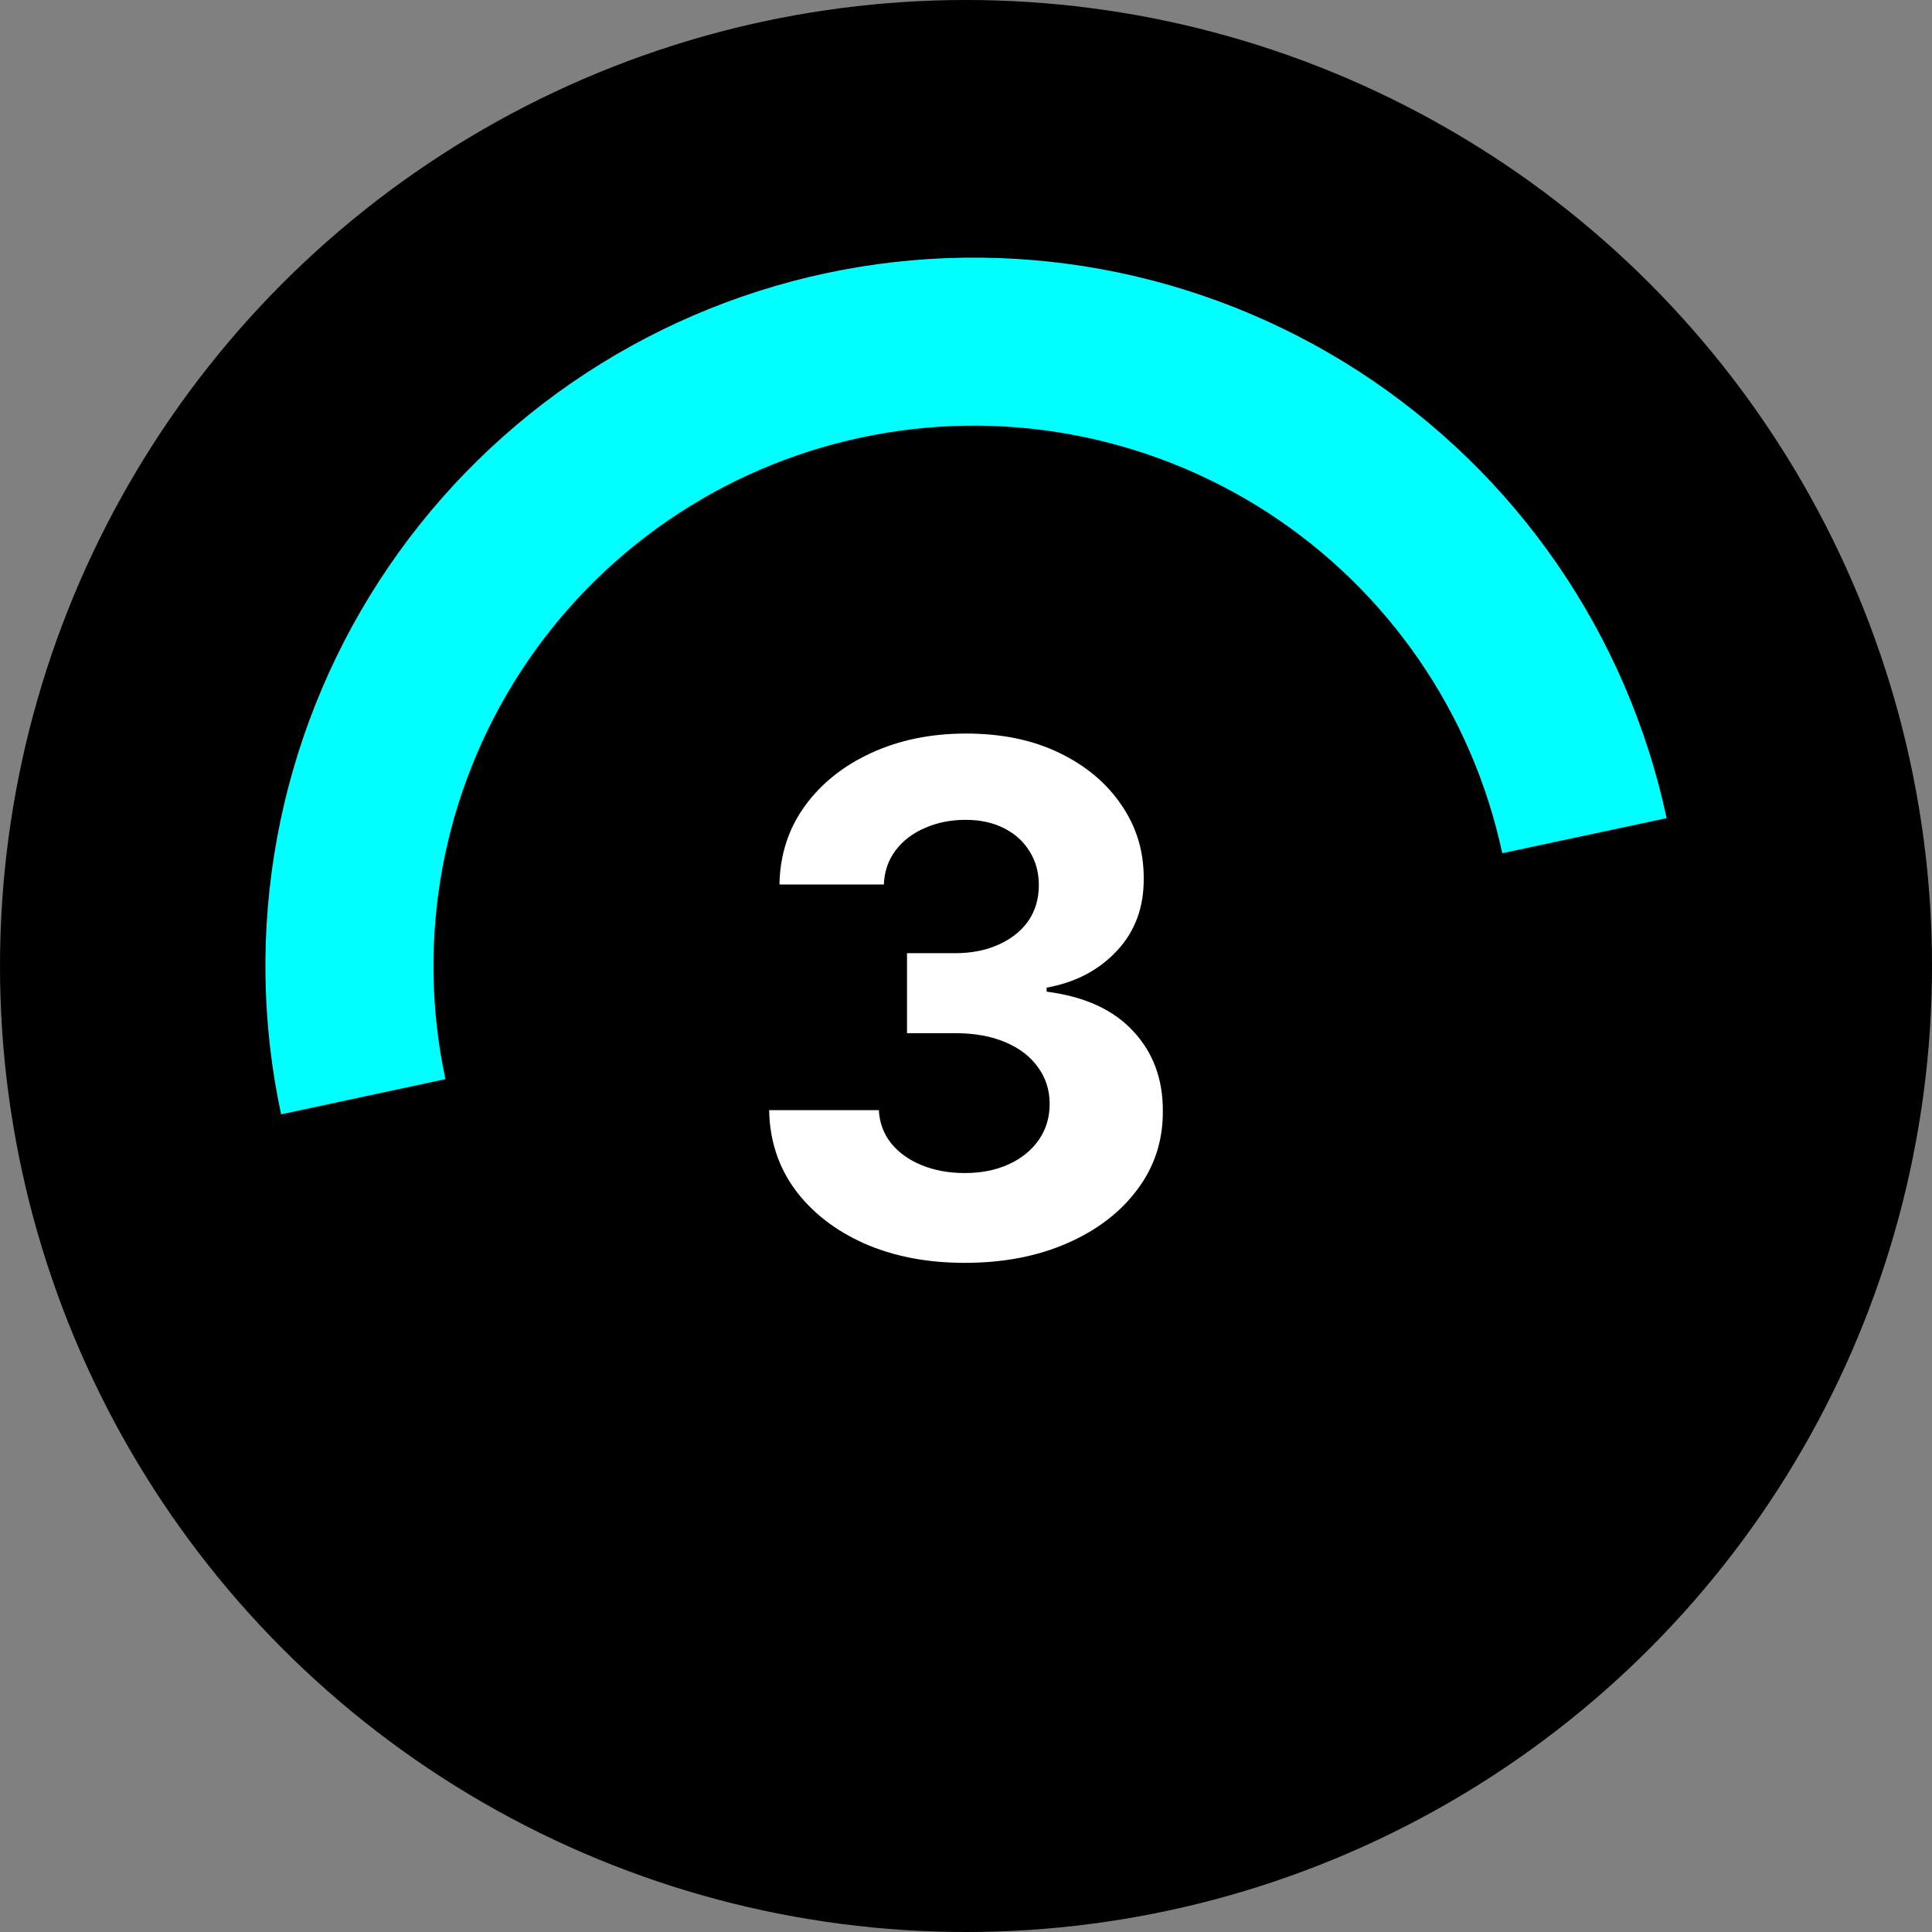
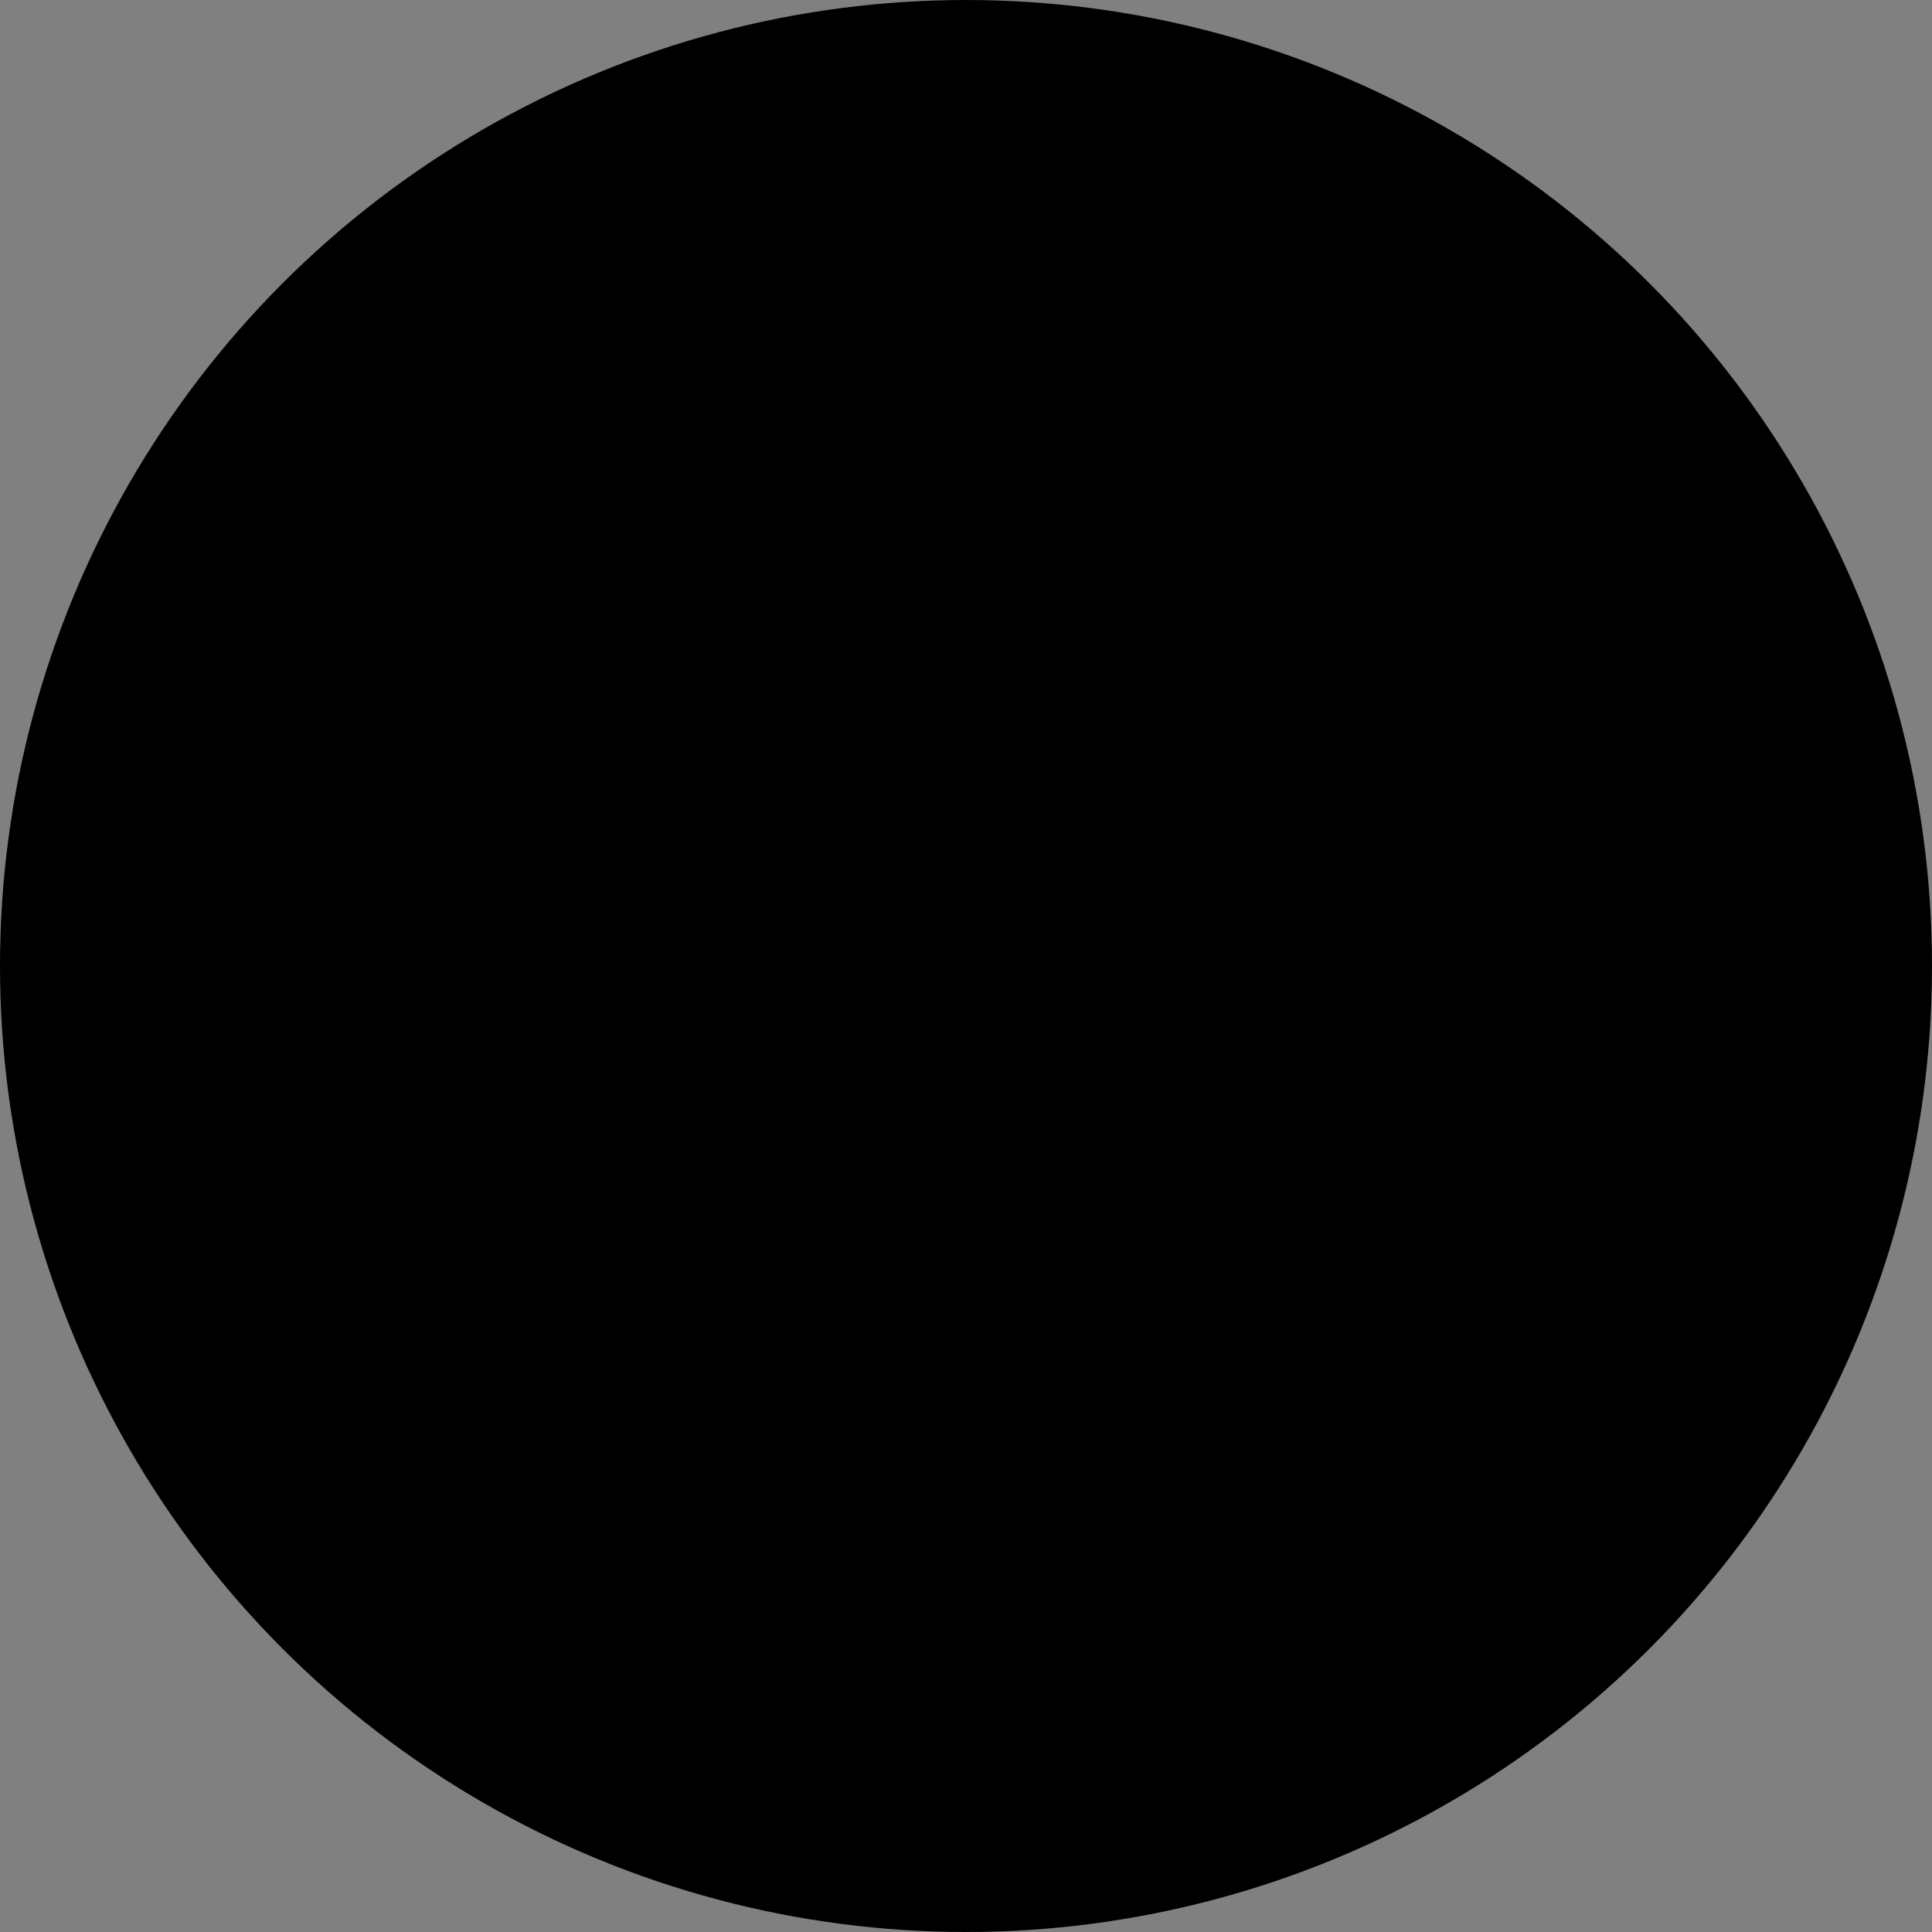
<svg xmlns="http://www.w3.org/2000/svg" viewBox="1970 2470 60 60" width="60" height="60">
  <rect x="1970" y="2470" width="60" height="60" fill="#808080" stroke="none" />
  <ellipse color="rgb(51, 51, 51)" fill="#000000" font-size-adjust="none" cx="2000" cy="2500" r="30" id="tSvg10cbabcc3d" title="Ellipse 3" fill-opacity="1" stroke="none" stroke-opacity="1" rx="30" ry="30" style="transform: rotate(0deg);" />
-   <path fill="white" stroke="none" fill-opacity="1" stroke-width="1" stroke-opacity="1" color="rgb(51, 51, 51)" font-size-adjust="none" id="tSvg42c0ccf0ff" title="Path 5" d="M 1999.957 2509.219 C 1998.79 2509.219 1997.751 2509.018 1996.84 2508.617 C 1995.934 2508.211 1995.217 2507.654 1994.691 2506.945 C 1994.171 2506.232 1993.902 2505.409 1993.887 2504.477 C 1995.022 2504.477 1996.158 2504.477 1997.293 2504.477 C 1997.314 2504.867 1997.441 2505.211 1997.676 2505.508 C 1997.915 2505.8 1998.233 2506.026 1998.629 2506.188 C 1999.025 2506.349 1999.47 2506.43 1999.965 2506.43 C 2000.48 2506.43 2000.936 2506.338 2001.332 2506.156 C 2001.728 2505.974 2002.038 2505.721 2002.262 2505.398 C 2002.486 2505.075 2002.598 2504.703 2002.598 2504.281 C 2002.598 2503.854 2002.478 2503.477 2002.238 2503.148 C 2002.004 2502.815 2001.665 2502.555 2001.223 2502.367 C 2000.785 2502.18 2000.264 2502.086 1999.66 2502.086 C 1999.163 2502.086 1998.665 2502.086 1998.168 2502.086 C 1998.168 2501.258 1998.168 2500.43 1998.168 2499.602 C 1998.665 2499.602 1999.163 2499.602 1999.66 2499.602 C 2000.171 2499.602 2000.621 2499.513 2001.012 2499.336 C 2001.408 2499.159 2001.715 2498.914 2001.934 2498.602 C 2002.152 2498.284 2002.262 2497.914 2002.262 2497.492 C 2002.262 2497.091 2002.165 2496.74 2001.973 2496.438 C 2001.785 2496.13 2001.519 2495.891 2001.176 2495.719 C 2000.837 2495.547 2000.441 2495.461 1999.988 2495.461 C 1999.53 2495.461 1999.111 2495.544 1998.73 2495.711 C 1998.35 2495.872 1998.046 2496.104 1997.816 2496.406 C 1997.587 2496.708 1997.465 2497.062 1997.449 2497.469 C 1996.368 2497.469 1995.288 2497.469 1994.207 2497.469 C 1994.223 2496.547 1994.486 2495.734 1994.996 2495.031 C 1995.506 2494.328 1996.194 2493.779 1997.059 2493.383 C 1997.928 2492.982 1998.91 2492.781 2000.004 2492.781 C 2001.108 2492.781 2002.074 2492.982 2002.902 2493.383 C 2003.73 2493.784 2004.374 2494.325 2004.832 2495.008 C 2005.296 2495.685 2005.525 2496.445 2005.519 2497.289 C 2005.525 2498.185 2005.246 2498.932 2004.684 2499.531 C 2004.126 2500.13 2003.4 2500.51 2002.504 2500.672 C 2002.504 2500.714 2002.504 2500.755 2002.504 2500.797 C 2003.681 2500.948 2004.577 2501.357 2005.191 2502.023 C 2005.811 2502.685 2006.118 2503.513 2006.113 2504.508 C 2006.118 2505.419 2005.855 2506.229 2005.324 2506.938 C 2004.798 2507.646 2004.072 2508.203 2003.144 2508.609C 2002.217 2509.016 2001.155 2509.219 1999.957 2509.219Z" />
-   <path fill="#00ffff" stroke="none" fill-opacity="1" stroke-width="1" stroke-opacity="1" color="rgb(51, 51, 51)" font-size-adjust="none" id="tSvgccc634f869" title="Path 6" d="M 1978.73 2504.606 C 1978.125 2501.78 1978.083 2498.863 1978.605 2496.021 C 1979.128 2493.179 1980.205 2490.468 1981.776 2488.042 C 1983.346 2485.617 1985.38 2483.524 1987.759 2481.885 C 1990.138 2480.245 1992.818 2479.09 1995.643 2478.486 C 1998.469 2477.882 2001.386 2477.841 2004.228 2478.364 C 2007.07 2478.888 2009.781 2479.966 2012.206 2481.537 C 2014.631 2483.109 2016.723 2485.142 2018.362 2487.522 C 2020.001 2489.902 2021.155 2492.582 2021.758 2495.408 C 2020.056 2495.771 2018.355 2496.134 2016.654 2496.497 C 2016.194 2494.342 2015.313 2492.298 2014.063 2490.482 C 2012.813 2488.667 2011.218 2487.116 2009.368 2485.917 C 2007.518 2484.718 2005.45 2483.896 2003.283 2483.497 C 2001.115 2483.097 1998.89 2483.129 1996.734 2483.59 C 1994.579 2484.05 1992.535 2484.931 1990.72 2486.182 C 1988.905 2487.433 1987.355 2489.029 1986.157 2490.879 C 1984.959 2492.729 1984.137 2494.797 1983.738 2496.965 C 1983.339 2499.133 1983.372 2501.358 1983.833 2503.513C 1982.132 2503.877 1980.431 2504.242 1978.73 2504.606Z" />
  <defs> </defs>
</svg>